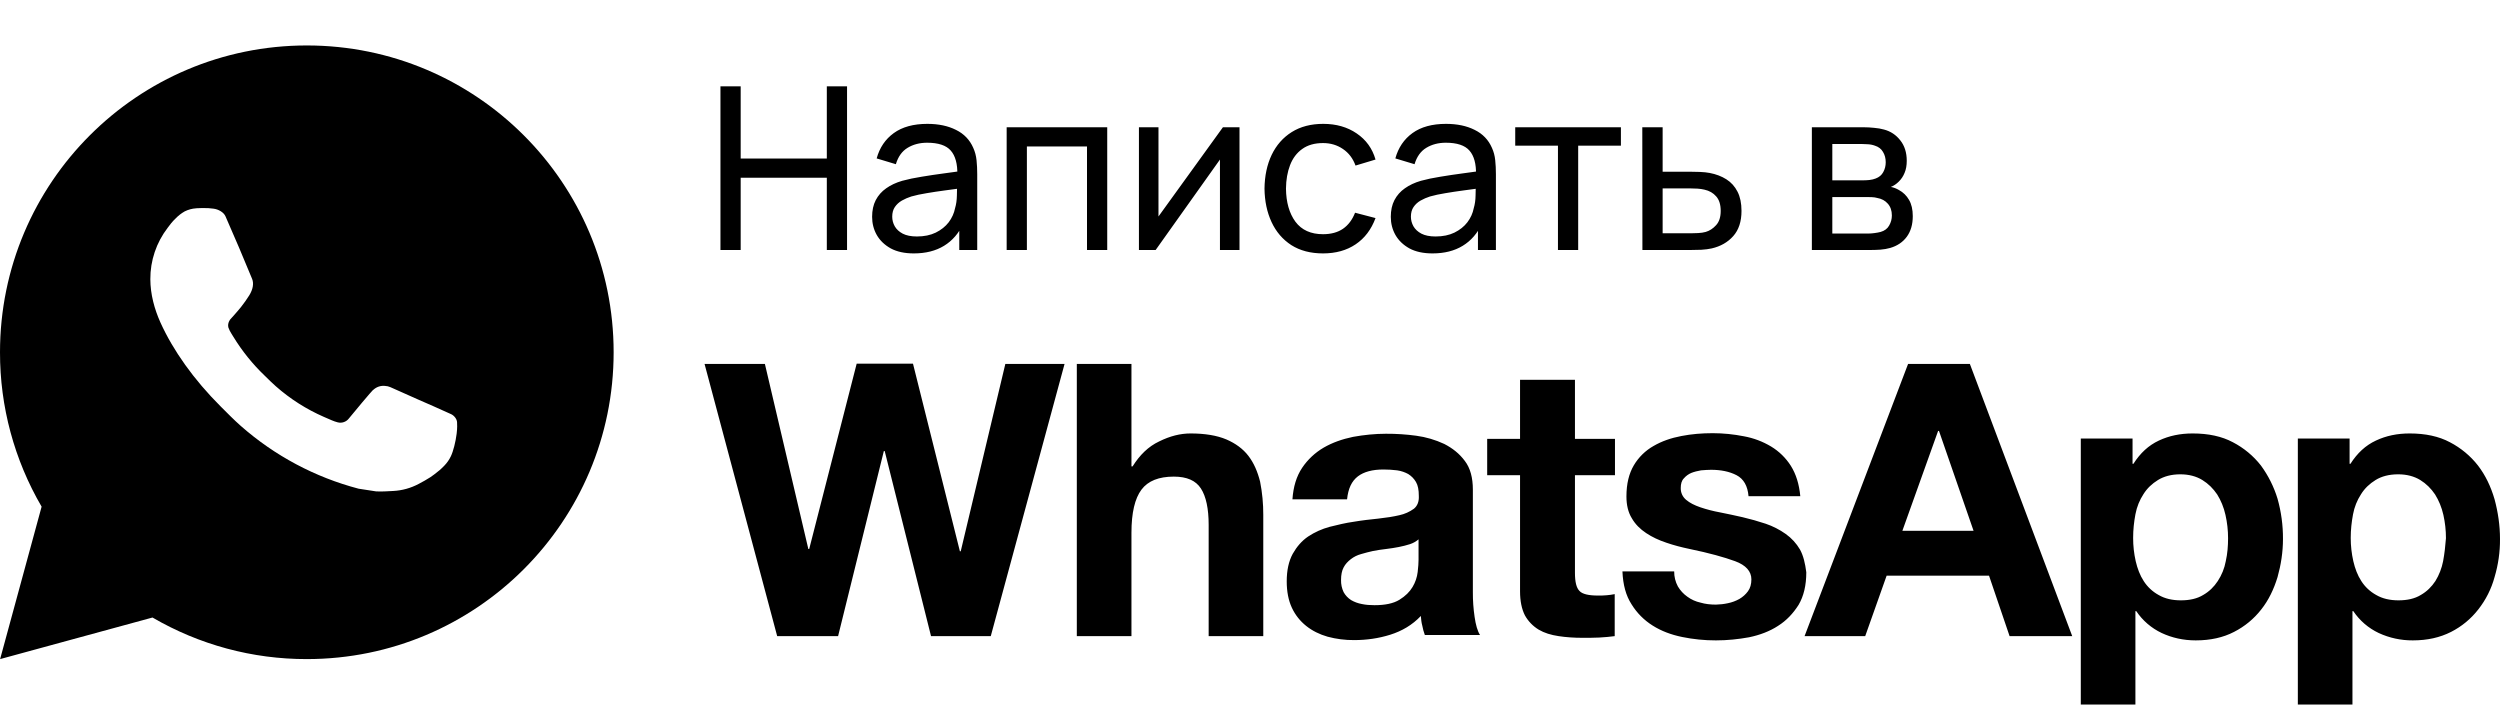
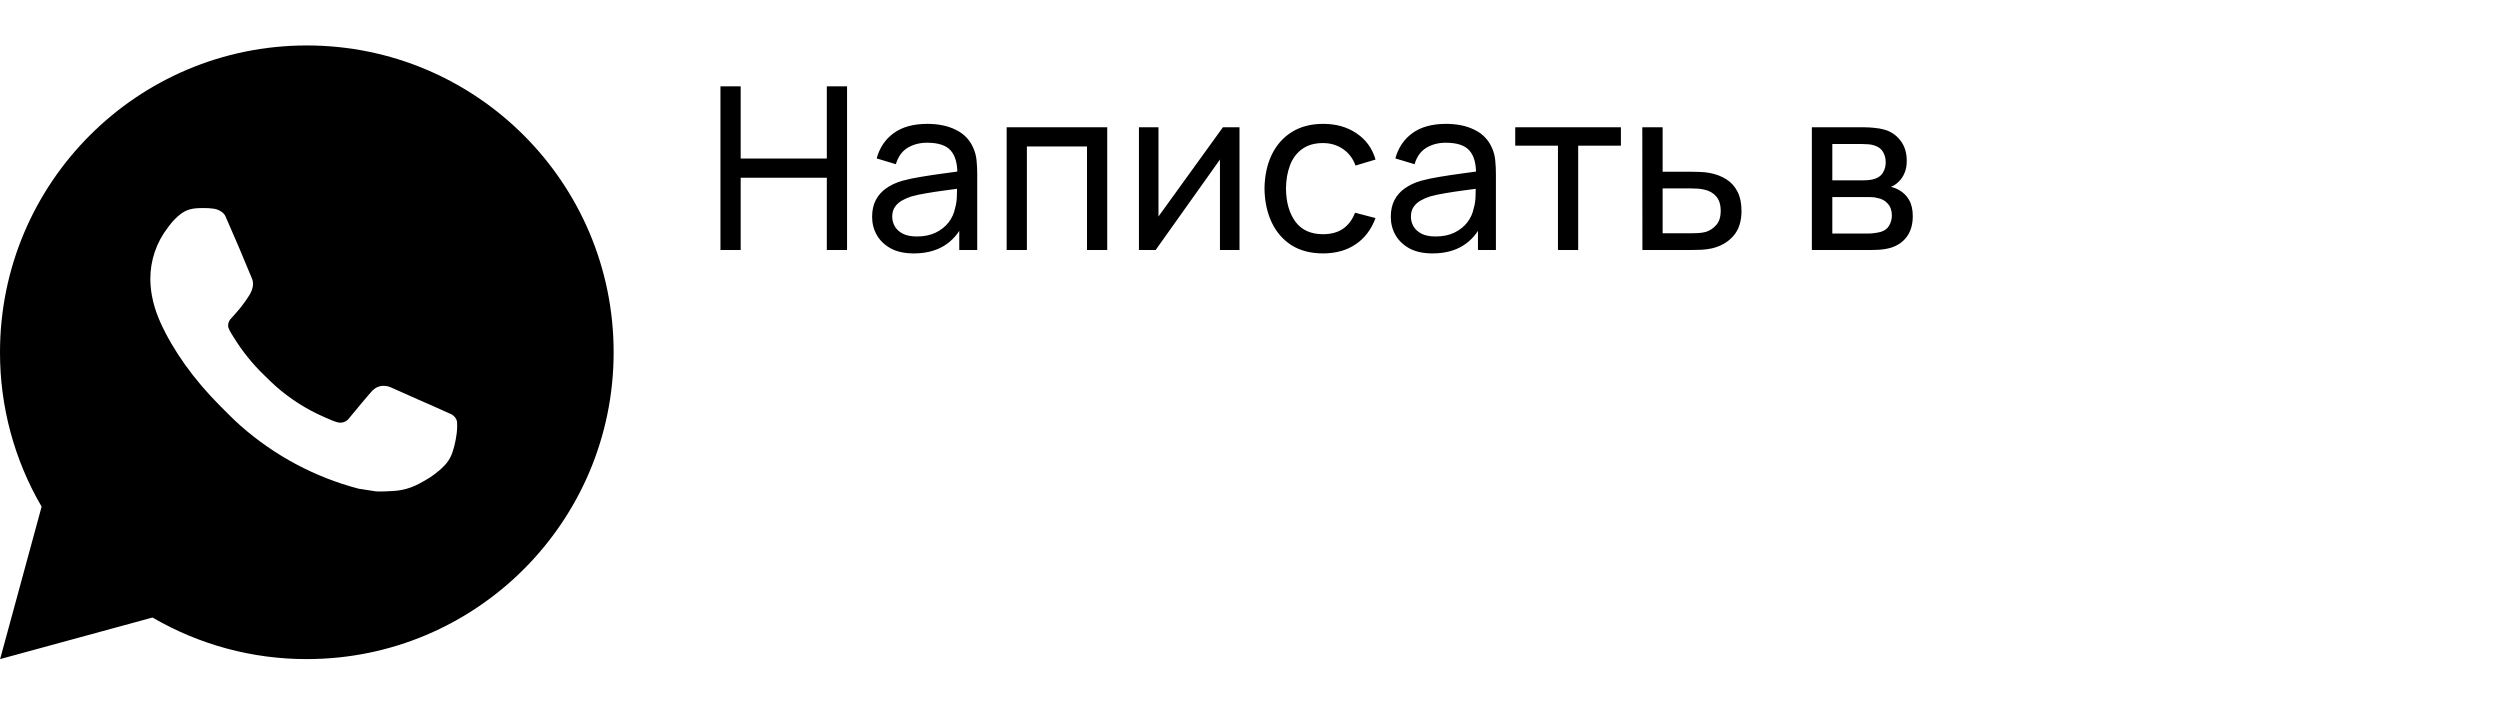
<svg xmlns="http://www.w3.org/2000/svg" width="110" height="31" viewBox="0 0 110 31" fill="none">
  <path d="M0.005 29L1.831 22.293C0.628 20.232 -0.004 17.887 1.81335e-05 15.5C1.81335e-05 8.044 6.044 2 13.5 2C20.956 2 27 8.044 27 15.5C27 22.956 20.956 29 13.5 29C11.114 29.004 8.771 28.372 6.71 27.171L0.005 29ZM8.628 9.166C8.454 9.177 8.283 9.223 8.127 9.301C7.981 9.384 7.847 9.487 7.73 9.609C7.568 9.761 7.476 9.893 7.378 10.022C6.879 10.671 6.61 11.468 6.615 12.287C6.618 12.948 6.791 13.592 7.061 14.194C7.613 15.412 8.521 16.701 9.721 17.896C10.01 18.184 10.292 18.473 10.596 18.741C12.086 20.053 13.861 20.999 15.78 21.503L16.548 21.621C16.798 21.634 17.048 21.616 17.299 21.603C17.692 21.583 18.076 21.477 18.424 21.291C18.6 21.2 18.773 21.101 18.941 20.994C18.941 20.994 18.999 20.957 19.109 20.873C19.291 20.738 19.404 20.642 19.555 20.484C19.667 20.368 19.764 20.232 19.838 20.076C19.944 19.856 20.049 19.437 20.092 19.087C20.125 18.82 20.115 18.674 20.111 18.583C20.106 18.439 19.985 18.289 19.855 18.226L19.069 17.873C19.069 17.873 17.894 17.362 17.177 17.035C17.102 17.002 17.021 16.983 16.939 16.98C16.846 16.97 16.753 16.98 16.665 17.01C16.577 17.04 16.496 17.088 16.428 17.151V17.148C16.421 17.148 16.331 17.225 15.355 18.408C15.299 18.483 15.222 18.54 15.133 18.571C15.045 18.603 14.949 18.607 14.858 18.583C14.77 18.56 14.684 18.53 14.6 18.494C14.433 18.424 14.375 18.397 14.26 18.347L14.253 18.344C13.481 18.007 12.766 17.552 12.134 16.994C11.964 16.846 11.806 16.684 11.644 16.527C11.113 16.019 10.65 15.443 10.267 14.816L10.187 14.687C10.13 14.601 10.084 14.508 10.049 14.411C9.998 14.212 10.132 14.053 10.132 14.053C10.132 14.053 10.46 13.694 10.612 13.499C10.739 13.338 10.858 13.17 10.967 12.996C11.127 12.739 11.177 12.476 11.093 12.272C10.715 11.349 10.323 10.429 9.921 9.517C9.842 9.336 9.605 9.206 9.391 9.181C9.318 9.173 9.245 9.164 9.172 9.159C8.991 9.15 8.809 9.152 8.628 9.164V9.166Z" fill="black" />
  <path d="M31.7 11V3.8H32.59V6.975H36.38V3.8H37.27V11H36.38V7.82H32.59V11H31.7ZM40.208 11.15C39.804 11.15 39.466 11.077 39.193 10.93C38.923 10.78 38.718 10.583 38.578 10.34C38.441 10.097 38.373 9.83 38.373 9.54C38.373 9.257 38.426 9.012 38.533 8.805C38.643 8.595 38.796 8.422 38.993 8.285C39.189 8.145 39.424 8.035 39.698 7.955C39.954 7.885 40.241 7.825 40.558 7.775C40.878 7.722 41.201 7.673 41.528 7.63C41.854 7.587 42.159 7.545 42.443 7.505L42.123 7.69C42.133 7.21 42.036 6.855 41.833 6.625C41.633 6.395 41.286 6.28 40.793 6.28C40.466 6.28 40.179 6.355 39.933 6.505C39.689 6.652 39.518 6.892 39.418 7.225L38.573 6.97C38.703 6.497 38.954 6.125 39.328 5.855C39.701 5.585 40.193 5.45 40.803 5.45C41.293 5.45 41.713 5.538 42.063 5.715C42.416 5.888 42.669 6.152 42.823 6.505C42.899 6.672 42.948 6.853 42.968 7.05C42.988 7.243 42.998 7.447 42.998 7.66V11H42.208V9.705L42.393 9.825C42.189 10.262 41.904 10.592 41.538 10.815C41.174 11.038 40.731 11.15 40.208 11.15ZM40.343 10.405C40.663 10.405 40.939 10.348 41.173 10.235C41.409 10.118 41.599 9.967 41.743 9.78C41.886 9.59 41.979 9.383 42.023 9.16C42.073 8.993 42.099 8.808 42.103 8.605C42.109 8.398 42.113 8.24 42.113 8.13L42.423 8.265C42.133 8.305 41.848 8.343 41.568 8.38C41.288 8.417 41.023 8.457 40.773 8.5C40.523 8.54 40.298 8.588 40.098 8.645C39.951 8.692 39.813 8.752 39.683 8.825C39.556 8.898 39.453 8.993 39.373 9.11C39.296 9.223 39.258 9.365 39.258 9.535C39.258 9.682 39.294 9.822 39.368 9.955C39.444 10.088 39.561 10.197 39.718 10.28C39.878 10.363 40.086 10.405 40.343 10.405ZM44.293 11V5.6H48.718V11H47.828V6.445H45.183V11H44.293ZM54.538 5.6V11H53.678V7.02L50.848 11H50.113V5.6H50.973V9.525L53.808 5.6H54.538ZM58.213 11.15C57.667 11.15 57.202 11.028 56.818 10.785C56.438 10.538 56.148 10.2 55.948 9.77C55.748 9.34 55.645 8.85 55.638 8.3C55.645 7.737 55.75 7.242 55.953 6.815C56.16 6.385 56.455 6.05 56.838 5.81C57.222 5.57 57.683 5.45 58.223 5.45C58.793 5.45 59.283 5.59 59.693 5.87C60.107 6.15 60.383 6.533 60.523 7.02L59.643 7.285C59.53 6.972 59.345 6.728 59.088 6.555C58.835 6.382 58.543 6.295 58.213 6.295C57.843 6.295 57.538 6.382 57.298 6.555C57.058 6.725 56.88 6.962 56.763 7.265C56.647 7.565 56.587 7.91 56.583 8.3C56.59 8.9 56.728 9.385 56.998 9.755C57.272 10.122 57.677 10.305 58.213 10.305C58.567 10.305 58.86 10.225 59.093 10.065C59.327 9.902 59.503 9.667 59.623 9.36L60.523 9.595C60.337 10.098 60.045 10.483 59.648 10.75C59.252 11.017 58.773 11.15 58.213 11.15ZM63.03 11.15C62.627 11.15 62.288 11.077 62.015 10.93C61.745 10.78 61.54 10.583 61.4 10.34C61.263 10.097 61.195 9.83 61.195 9.54C61.195 9.257 61.248 9.012 61.355 8.805C61.465 8.595 61.618 8.422 61.815 8.285C62.012 8.145 62.247 8.035 62.52 7.955C62.777 7.885 63.063 7.825 63.38 7.775C63.7 7.722 64.023 7.673 64.35 7.63C64.677 7.587 64.982 7.545 65.265 7.505L64.945 7.69C64.955 7.21 64.858 6.855 64.655 6.625C64.455 6.395 64.108 6.28 63.615 6.28C63.288 6.28 63.002 6.355 62.755 6.505C62.512 6.652 62.34 6.892 62.24 7.225L61.395 6.97C61.525 6.497 61.777 6.125 62.15 5.855C62.523 5.585 63.015 5.45 63.625 5.45C64.115 5.45 64.535 5.538 64.885 5.715C65.238 5.888 65.492 6.152 65.645 6.505C65.722 6.672 65.77 6.853 65.79 7.05C65.81 7.243 65.82 7.447 65.82 7.66V11H65.03V9.705L65.215 9.825C65.012 10.262 64.727 10.592 64.36 10.815C63.997 11.038 63.553 11.15 63.03 11.15ZM63.165 10.405C63.485 10.405 63.762 10.348 63.995 10.235C64.232 10.118 64.422 9.967 64.565 9.78C64.708 9.59 64.802 9.383 64.845 9.16C64.895 8.993 64.922 8.808 64.925 8.605C64.932 8.398 64.935 8.24 64.935 8.13L65.245 8.265C64.955 8.305 64.67 8.343 64.39 8.38C64.11 8.417 63.845 8.457 63.595 8.5C63.345 8.54 63.12 8.588 62.92 8.645C62.773 8.692 62.635 8.752 62.505 8.825C62.378 8.898 62.275 8.993 62.195 9.11C62.118 9.223 62.08 9.365 62.08 9.535C62.08 9.682 62.117 9.822 62.19 9.955C62.267 10.088 62.383 10.197 62.54 10.28C62.7 10.363 62.908 10.405 63.165 10.405ZM68.55 11V6.41H66.67V5.6H71.32V6.41H69.44V11H68.55ZM72.266 11L72.261 5.6H73.156V7.555H74.321C74.478 7.555 74.638 7.558 74.801 7.565C74.965 7.572 75.106 7.587 75.226 7.61C75.506 7.663 75.751 7.757 75.961 7.89C76.171 8.023 76.335 8.205 76.451 8.435C76.568 8.662 76.626 8.943 76.626 9.28C76.626 9.747 76.505 10.117 76.261 10.39C76.021 10.66 75.706 10.84 75.316 10.93C75.183 10.96 75.03 10.98 74.856 10.99C74.686 10.997 74.525 11 74.371 11H72.266ZM73.156 10.265H74.386C74.486 10.265 74.598 10.262 74.721 10.255C74.845 10.248 74.955 10.232 75.051 10.205C75.221 10.155 75.373 10.057 75.506 9.91C75.643 9.763 75.711 9.553 75.711 9.28C75.711 9.003 75.645 8.79 75.511 8.64C75.381 8.49 75.21 8.392 74.996 8.345C74.9 8.322 74.798 8.307 74.691 8.3C74.585 8.293 74.483 8.29 74.386 8.29H73.156V10.265ZM79.722 11V5.6H82.022C82.159 5.6 82.306 5.608 82.462 5.625C82.622 5.638 82.767 5.663 82.897 5.7C83.187 5.777 83.426 5.935 83.612 6.175C83.802 6.412 83.897 6.712 83.897 7.075C83.897 7.278 83.866 7.455 83.802 7.605C83.742 7.755 83.656 7.885 83.542 7.995C83.492 8.045 83.437 8.09 83.377 8.13C83.317 8.17 83.257 8.202 83.197 8.225C83.314 8.245 83.432 8.29 83.552 8.36C83.742 8.463 83.891 8.608 83.997 8.795C84.107 8.982 84.162 9.22 84.162 9.51C84.162 9.877 84.074 10.18 83.897 10.42C83.721 10.657 83.477 10.82 83.167 10.91C83.037 10.947 82.894 10.972 82.737 10.985C82.581 10.995 82.429 11 82.282 11H79.722ZM80.622 10.275H82.232C82.302 10.275 82.386 10.268 82.482 10.255C82.582 10.242 82.671 10.225 82.747 10.205C82.921 10.155 83.046 10.062 83.122 9.925C83.202 9.788 83.242 9.64 83.242 9.48C83.242 9.267 83.182 9.093 83.062 8.96C82.946 8.827 82.791 8.743 82.597 8.71C82.527 8.69 82.451 8.678 82.367 8.675C82.287 8.672 82.216 8.67 82.152 8.67H80.622V10.275ZM80.622 7.935H81.962C82.056 7.935 82.154 7.93 82.257 7.92C82.361 7.907 82.451 7.885 82.527 7.855C82.681 7.798 82.792 7.705 82.862 7.575C82.936 7.442 82.972 7.297 82.972 7.14C82.972 6.967 82.932 6.815 82.852 6.685C82.776 6.552 82.657 6.46 82.497 6.41C82.391 6.37 82.271 6.348 82.137 6.345C82.007 6.338 81.924 6.335 81.887 6.335H80.622V7.935Z" fill="black" />
-   <path d="M42.272 24.255H42.235L40.171 16H37.694L35.605 24.156H35.567L33.655 16.012H31L34.196 27.99H36.876L38.889 19.847H38.927L40.965 27.989H43.594L46.841 16.012H44.235L42.272 24.256L42.272 24.255ZM54.93 20.059C54.691 19.747 54.364 19.51 53.961 19.335C53.545 19.16 53.017 19.072 52.388 19.072C51.936 19.072 51.483 19.185 51.004 19.422C50.526 19.647 50.148 20.021 49.834 20.521H49.784V16.012H47.38V27.99H49.784V23.444C49.784 22.556 49.935 21.932 50.224 21.545C50.513 21.158 50.991 20.971 51.646 20.971C52.225 20.971 52.615 21.145 52.841 21.495C53.067 21.845 53.181 22.382 53.181 23.094V27.99H55.584V22.656C55.586 22.166 55.54 21.677 55.445 21.195C55.332 20.745 55.169 20.371 54.93 20.059ZM64.806 26.054V21.545C64.806 21.02 64.693 20.596 64.454 20.283C64.214 19.959 63.913 19.722 63.548 19.534C63.158 19.352 62.742 19.23 62.315 19.172C61.873 19.112 61.428 19.083 60.982 19.085C60.504 19.085 60.013 19.135 59.534 19.222C59.056 19.322 58.629 19.472 58.239 19.697C57.861 19.919 57.538 20.221 57.295 20.583C57.043 20.958 56.905 21.421 56.867 21.97H59.271C59.321 21.495 59.471 21.171 59.749 20.958C60.013 20.758 60.391 20.658 60.869 20.658C61.082 20.658 61.284 20.671 61.472 20.695C61.661 20.721 61.825 20.783 61.963 20.858C62.102 20.945 62.215 21.058 62.303 21.208C62.391 21.358 62.428 21.558 62.428 21.82C62.441 22.07 62.366 22.257 62.215 22.382C62.024 22.521 61.805 22.619 61.573 22.669C61.309 22.731 60.994 22.781 60.641 22.819C60.29 22.856 59.937 22.894 59.573 22.956C59.208 23.006 58.855 23.094 58.503 23.181C58.167 23.272 57.848 23.415 57.559 23.606C57.282 23.793 57.056 24.056 56.88 24.368C56.704 24.692 56.616 25.092 56.616 25.579C56.616 26.029 56.691 26.416 56.842 26.74C56.993 27.065 57.207 27.328 57.471 27.54C57.736 27.753 58.062 27.915 58.415 28.015C58.796 28.117 59.19 28.168 59.585 28.164C60.126 28.164 60.654 28.09 61.17 27.928C61.686 27.765 62.139 27.502 62.517 27.103C62.529 27.253 62.542 27.39 62.58 27.527C62.605 27.665 62.643 27.803 62.693 27.94H65.121C65.008 27.765 64.932 27.49 64.882 27.14C64.829 26.78 64.804 26.417 64.806 26.054ZM62.416 24.63C62.416 24.767 62.404 24.942 62.378 25.167C62.351 25.401 62.274 25.626 62.152 25.829C62.026 26.041 61.837 26.229 61.573 26.391C61.309 26.553 60.944 26.628 60.478 26.628C60.29 26.628 60.101 26.616 59.925 26.578C59.756 26.548 59.594 26.489 59.447 26.403C59.31 26.315 59.197 26.195 59.119 26.054C59.039 25.886 59.001 25.702 59.006 25.517C59.006 25.292 59.044 25.105 59.119 24.967C59.195 24.817 59.308 24.705 59.434 24.605C59.568 24.501 59.722 24.424 59.886 24.38C60.063 24.33 60.239 24.28 60.415 24.243C60.604 24.205 60.793 24.18 60.994 24.155C61.183 24.13 61.371 24.105 61.548 24.068C61.724 24.031 61.887 23.994 62.038 23.943C62.177 23.898 62.306 23.826 62.416 23.731V24.63ZM69.286 16.712H66.882V19.31H65.436V20.908H66.882V26.017C66.882 26.453 66.957 26.803 67.097 27.078C67.24 27.334 67.447 27.549 67.7 27.703C67.952 27.852 68.241 27.939 68.581 27.99C68.908 28.04 69.26 28.064 69.638 28.064C69.877 28.064 70.116 28.064 70.368 28.052C70.619 28.04 70.846 28.015 71.047 27.99V26.141C70.931 26.165 70.813 26.181 70.695 26.191C70.569 26.204 70.443 26.204 70.305 26.204C69.902 26.204 69.625 26.141 69.499 26.004C69.361 25.867 69.298 25.604 69.298 25.204V20.908H71.059V19.31H69.298V16.711H69.286V16.712ZM79.2 24.18C79.042 23.91 78.828 23.676 78.571 23.494C78.301 23.302 78.004 23.151 77.69 23.044C77.355 22.933 77.015 22.837 76.671 22.756C76.331 22.682 76.004 22.606 75.677 22.544C75.383 22.49 75.092 22.415 74.809 22.319C74.557 22.231 74.356 22.132 74.192 21.995C74.115 21.931 74.052 21.851 74.011 21.76C73.97 21.669 73.95 21.57 73.953 21.47C73.953 21.296 73.991 21.145 74.092 21.046C74.181 20.942 74.293 20.861 74.419 20.808C74.544 20.758 74.696 20.721 74.846 20.695C75.01 20.683 75.148 20.671 75.287 20.671C75.715 20.671 76.092 20.745 76.407 20.908C76.721 21.07 76.898 21.383 76.935 21.832H79.213C79.162 21.296 79.024 20.858 78.797 20.496C78.578 20.151 78.281 19.86 77.929 19.647C77.562 19.427 77.157 19.274 76.734 19.197C76.282 19.107 75.823 19.061 75.362 19.06C74.884 19.06 74.431 19.097 73.979 19.185C73.525 19.272 73.123 19.41 72.758 19.622C72.398 19.825 72.099 20.118 71.89 20.471C71.676 20.833 71.563 21.283 71.563 21.845C71.563 22.219 71.638 22.544 71.802 22.806C71.953 23.069 72.167 23.281 72.431 23.456C72.695 23.631 72.985 23.768 73.325 23.881C73.651 23.993 73.991 24.081 74.344 24.155C75.199 24.331 75.866 24.517 76.344 24.692C76.822 24.867 77.061 25.142 77.061 25.492C77.061 25.704 77.011 25.879 76.91 26.016C76.809 26.154 76.683 26.266 76.533 26.354C76.376 26.442 76.206 26.505 76.029 26.541C75.856 26.579 75.679 26.599 75.501 26.603C75.261 26.603 75.035 26.578 74.822 26.515C74.612 26.47 74.415 26.381 74.243 26.254C74.073 26.135 73.932 25.981 73.827 25.804C73.717 25.6 73.661 25.372 73.664 25.142H71.387C71.412 25.73 71.538 26.204 71.789 26.591C72.022 26.97 72.341 27.29 72.72 27.527C73.098 27.765 73.525 27.927 74.016 28.028C74.505 28.128 75.002 28.178 75.501 28.177C75.992 28.177 76.482 28.127 76.96 28.04C77.438 27.94 77.866 27.778 78.231 27.54C78.609 27.303 78.898 26.99 79.137 26.616C79.364 26.229 79.477 25.754 79.477 25.18C79.427 24.792 79.351 24.455 79.2 24.18ZM83.956 16.012L79.401 27.99H82.069L83.012 25.329H87.517L88.422 27.99H91.178L86.674 16.012H83.956ZM83.704 23.356L85.277 18.96H85.315L86.837 23.356H83.704ZM99.482 20.484C99.15 20.059 98.729 19.71 98.249 19.46C97.758 19.197 97.167 19.072 96.475 19.072C95.934 19.072 95.443 19.172 94.99 19.385C94.537 19.597 94.172 19.934 93.87 20.408H93.832V19.297H91.555V31H93.958V26.89H93.996C94.274 27.305 94.661 27.638 95.116 27.853C95.569 28.065 96.072 28.177 96.613 28.177C97.255 28.177 97.821 28.052 98.299 27.803C98.766 27.565 99.175 27.228 99.495 26.816C99.821 26.404 100.048 25.929 100.212 25.392C100.362 24.855 100.451 24.293 100.451 23.718C100.454 23.119 100.374 22.522 100.212 21.945C100.053 21.421 99.806 20.927 99.482 20.484ZM97.934 24.692C97.877 25.004 97.757 25.301 97.582 25.567C97.419 25.817 97.204 26.029 96.94 26.179C96.676 26.341 96.349 26.415 95.959 26.415C95.582 26.415 95.254 26.341 94.978 26.179C94.711 26.032 94.486 25.822 94.323 25.567C94.16 25.317 94.046 25.017 93.971 24.692C93.895 24.356 93.857 24.013 93.858 23.669C93.858 23.306 93.895 22.969 93.958 22.631C94.021 22.294 94.147 21.995 94.311 21.745C94.474 21.483 94.688 21.283 94.952 21.12C95.217 20.958 95.543 20.87 95.934 20.87C96.311 20.87 96.638 20.958 96.902 21.12C97.167 21.283 97.38 21.495 97.557 21.757C97.72 22.02 97.846 22.319 97.921 22.656C97.997 22.994 98.035 23.331 98.035 23.681C98.035 24.018 98.01 24.355 97.934 24.692ZM109.761 21.969C109.597 21.408 109.358 20.908 109.031 20.483C108.7 20.059 108.279 19.71 107.799 19.46C107.307 19.197 106.716 19.072 106.024 19.072C105.483 19.072 104.992 19.172 104.54 19.385C104.086 19.597 103.722 19.934 103.42 20.408H103.382V19.297H101.105V31H103.508V26.89H103.546C103.823 27.305 104.21 27.638 104.665 27.853C105.133 28.07 105.645 28.18 106.162 28.177C106.804 28.177 107.358 28.052 107.849 27.803C108.316 27.565 108.724 27.228 109.044 26.816C109.377 26.393 109.62 25.909 109.761 25.392C109.923 24.848 110.004 24.284 110 23.718C110 23.119 109.912 22.531 109.761 21.969ZM107.497 24.692C107.437 25.002 107.322 25.298 107.157 25.567C106.993 25.817 106.779 26.029 106.515 26.179C106.251 26.341 105.923 26.415 105.534 26.415C105.156 26.415 104.829 26.341 104.552 26.179C104.285 26.032 104.06 25.822 103.898 25.567C103.734 25.317 103.621 25.017 103.546 24.692C103.47 24.356 103.432 24.013 103.432 23.669C103.432 23.306 103.47 22.969 103.533 22.631C103.591 22.316 103.71 22.015 103.886 21.745C104.049 21.483 104.263 21.283 104.527 21.12C104.791 20.958 105.118 20.87 105.521 20.87C105.899 20.87 106.225 20.958 106.49 21.12C106.754 21.283 106.968 21.495 107.144 21.757C107.307 22.02 107.433 22.319 107.509 22.656C107.584 22.994 107.622 23.331 107.622 23.681C107.597 24.018 107.559 24.355 107.497 24.692Z" fill="black" />
</svg>